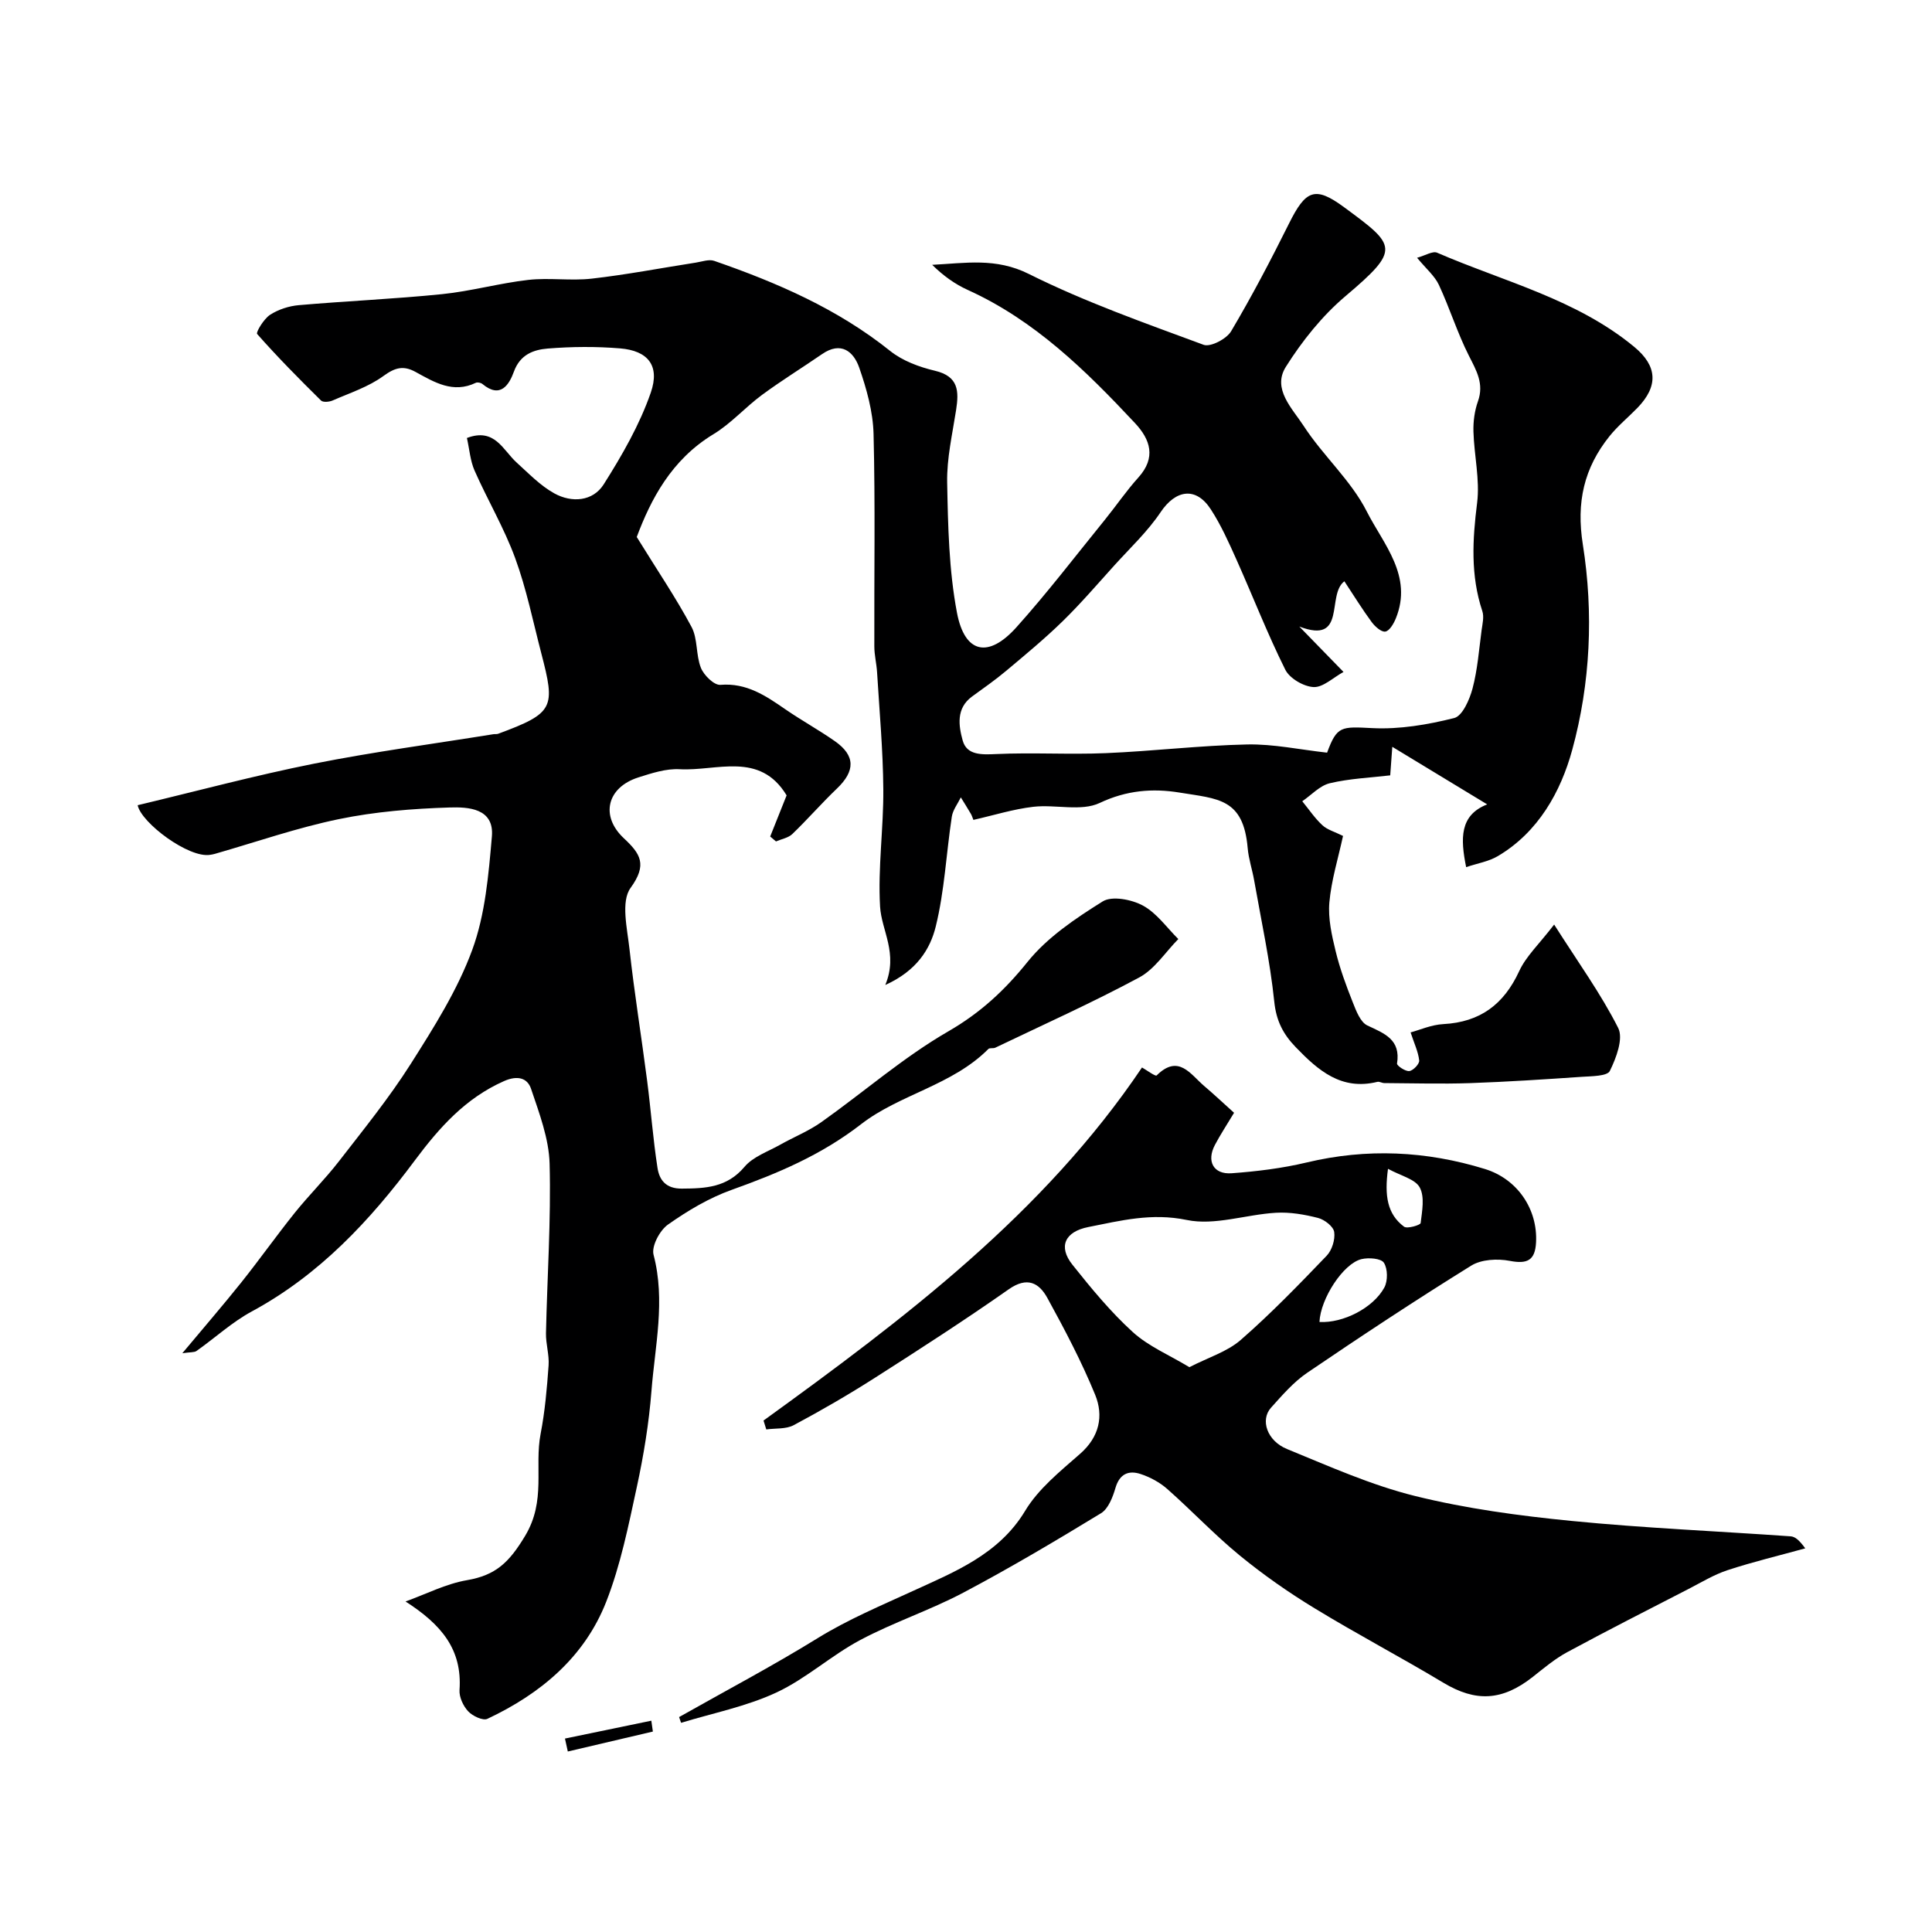
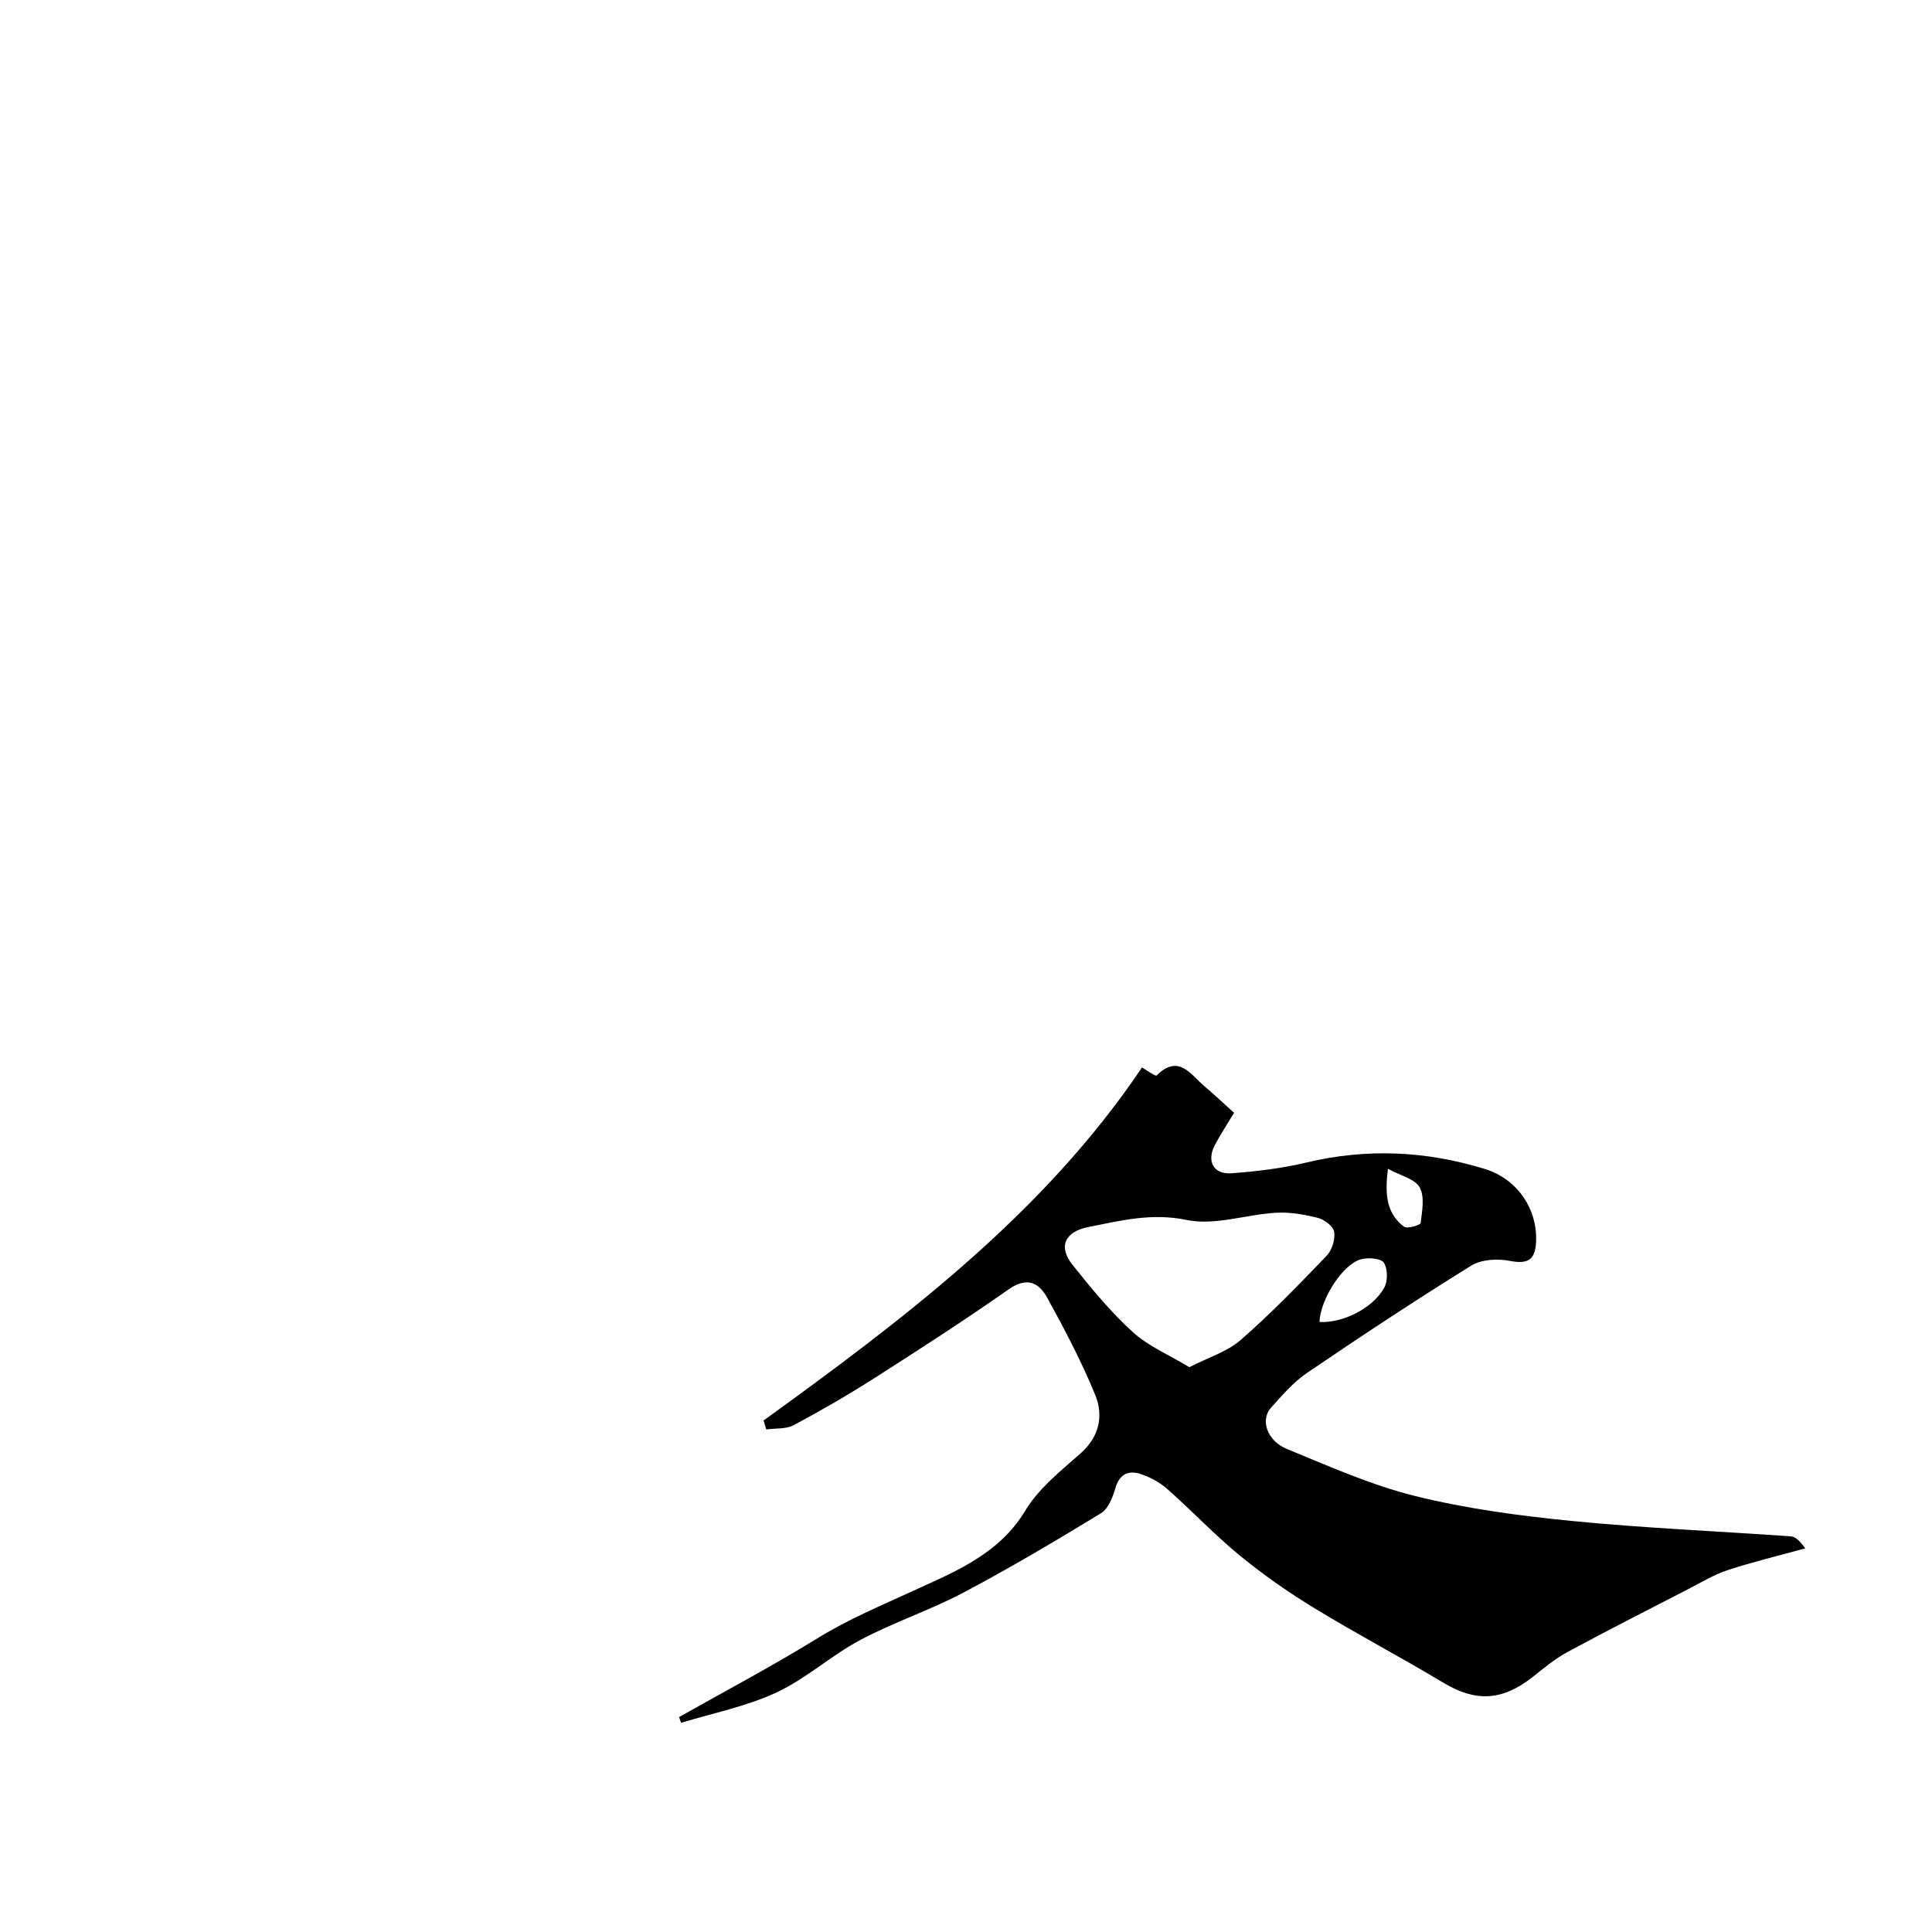
<svg xmlns="http://www.w3.org/2000/svg" enable-background="new 0 0 400 400" viewBox="0 0 400 400">
  <g fill="#000001">
-     <path d="m131.83 111.18c4.32 7 8.16 12.65 11.35 18.63 1.31 2.46.87 5.81 1.94 8.47.61 1.53 2.74 3.62 4.03 3.51 5.42-.44 9.36 2.24 13.43 5.05 3.35 2.31 6.94 4.28 10.27 6.61 4.27 2.99 4.24 6.18.42 9.82-3.17 3.03-6.06 6.36-9.22 9.4-.84.81-2.24 1.04-3.39 1.54-.4-.34-.8-.68-1.2-1.02 1.14-2.86 2.28-5.72 3.4-8.52-5.57-9.18-14.48-4.98-22.13-5.41-2.82-.16-5.78.81-8.55 1.69-6.51 2.07-7.96 7.99-3.01 12.61 3.43 3.21 4.9 5.43 1.38 10.28-2.04 2.81-.69 8.39-.22 12.66 1 9.1 2.48 18.15 3.65 27.24.78 6.02 1.22 12.08 2.15 18.07.39 2.51 1.74 4.3 5.03 4.28 4.94-.03 9.37-.23 12.98-4.51 1.78-2.11 4.85-3.15 7.39-4.58 2.83-1.6 5.91-2.82 8.54-4.69 8.79-6.23 17-13.43 26.27-18.78 6.65-3.84 11.66-8.49 16.41-14.39 4.1-5.09 9.92-8.99 15.55-12.51 1.92-1.2 5.99-.41 8.33.86 2.86 1.55 4.92 4.55 7.33 6.93-2.67 2.7-4.89 6.23-8.09 7.95-9.73 5.23-19.83 9.76-29.8 14.54-.43.21-1.16-.01-1.44.27-7.46 7.52-18.37 9.39-26.32 15.55-8.28 6.42-17.26 10.19-26.81 13.61-4.68 1.67-9.13 4.32-13.21 7.2-1.7 1.2-3.44 4.48-2.98 6.24 2.5 9.51.3 18.84-.43 28.19-.52 6.66-1.61 13.31-3.02 19.84-1.74 8.03-3.37 16.21-6.35 23.82-4.51 11.49-13.6 19.06-24.61 24.24-.92.43-3.07-.59-3.97-1.56-1.03-1.1-1.89-2.96-1.79-4.41.58-8.41-3.75-13.56-11.18-18.33 4.23-1.52 8.35-3.66 12.72-4.41 5.94-1.02 8.72-3.64 12.05-9.19 4.38-7.31 1.87-14.21 3.2-21.12.9-4.65 1.31-9.41 1.65-14.14.16-2.21-.59-4.47-.54-6.7.25-11.69 1.06-23.4.75-35.07-.14-5.21-2.14-10.46-3.84-15.51-.77-2.29-2.84-2.82-5.6-1.6-7.98 3.53-13.4 9.63-18.47 16.43-9.28 12.47-19.77 23.7-33.73 31.25-4.1 2.21-7.62 5.48-11.46 8.19-.47.33-1.24.22-2.94.47 4.46-5.34 8.43-9.93 12.21-14.66 3.77-4.73 7.27-9.67 11.05-14.39 2.93-3.65 6.28-6.97 9.15-10.67 5.1-6.59 10.38-13.1 14.84-20.12 4.8-7.57 9.71-15.32 12.77-23.66 2.7-7.35 3.38-15.57 4.07-23.49.51-5.88-4.97-6.12-8.74-6-7.67.24-15.43.86-22.93 2.41-8.68 1.79-17.13 4.74-25.68 7.19-.32.09-.64.15-.97.2-4.44.75-14.28-6.63-15.02-10.27 12.2-2.91 24.28-6.16 36.51-8.6 12.3-2.45 24.75-4.1 37.14-6.1.33-.05.69.02.99-.09 11.64-4.3 11.86-5.41 8.93-16.66-1.72-6.6-3.07-13.33-5.41-19.71-2.28-6.23-5.72-12.03-8.41-18.13-.89-2.02-1.05-4.37-1.58-6.74 5.77-2.19 7.45 2.51 10.29 5.08 2.5 2.26 4.91 4.79 7.81 6.39 3.6 1.99 7.97 1.68 10.22-1.87 3.8-6.01 7.44-12.33 9.75-19 1.95-5.63-.64-8.68-6.35-9.15-4.97-.41-10.02-.37-14.98.03-2.92.24-5.72 1.22-7.01 4.78-.97 2.67-2.77 5.67-6.51 2.57-.32-.27-1.02-.42-1.37-.26-4.72 2.28-8.6-.12-12.49-2.25-2.52-1.38-4.25-.9-6.64.84-3.09 2.26-6.94 3.51-10.51 5.07-.7.31-2.01.43-2.42.01-4.53-4.47-9.01-9-13.22-13.77-.3-.34 1.38-3.13 2.67-3.97 1.71-1.11 3.9-1.82 5.95-2 9.88-.86 19.81-1.28 29.67-2.28 5.99-.61 11.87-2.27 17.85-2.95 4.33-.49 8.79.23 13.12-.26 7.22-.82 14.38-2.2 21.57-3.32 1.27-.2 2.71-.74 3.8-.36 13.01 4.51 25.53 9.92 36.43 18.65 2.56 2.05 6.02 3.33 9.27 4.1 4.92 1.16 4.98 4.23 4.38 8.13-.77 4.98-1.94 10-1.85 14.98.17 9.02.36 18.18 2.03 26.99 1.61 8.46 6.51 9.47 12.3 3.02 6.41-7.14 12.25-14.79 18.3-22.24 2.35-2.9 4.46-6.01 6.95-8.77 3.72-4.12 2.51-7.85-.7-11.28-10.17-10.87-20.73-21.26-34.59-27.55-2.68-1.21-5.11-2.96-7.39-5.21 6.87-.35 13.2-1.52 20.01 1.89 11.62 5.8 23.98 10.15 36.19 14.67 1.42.52 4.75-1.22 5.69-2.81 4.3-7.25 8.22-14.74 11.98-22.29 3.45-6.94 5.36-7.84 11.38-3.41 10.83 7.98 11.84 8.68.32 18.43-4.82 4.08-8.97 9.27-12.35 14.64-2.89 4.58 1.38 8.66 3.68 12.22 3.99 6.16 9.81 11.27 13.08 17.73 3.42 6.75 9.6 13.32 6.01 22.14-.44 1.08-1.31 2.58-2.17 2.72-.83.14-2.15-1.05-2.83-1.97-1.91-2.59-3.6-5.33-5.65-8.44-3.77 2.8.57 13.16-9.33 9.37 2.71 2.78 5.42 5.56 9.15 9.4-2.16 1.18-4.23 3.22-6.19 3.13-2.06-.1-4.97-1.79-5.87-3.61-3.7-7.43-6.71-15.19-10.1-22.77-1.59-3.55-3.2-7.16-5.31-10.41-3.07-4.75-7.26-4.09-10.39.57-2.69 4.01-6.3 7.4-9.57 11.01-3.53 3.91-6.97 7.92-10.73 11.59-3.71 3.62-7.73 6.94-11.71 10.28-2.25 1.89-4.67 3.57-7.04 5.3-3.36 2.45-2.76 6.1-1.94 9.09.84 3.06 3.87 2.96 6.91 2.82 7.56-.35 15.16.13 22.73-.19 9.76-.41 19.5-1.59 29.27-1.8 5.44-.11 10.92 1.08 16.54 1.7 2.05-5.56 2.9-5.41 9.39-5.08 5.62.28 11.44-.71 16.93-2.09 1.7-.43 3.18-3.81 3.79-6.1 1.04-3.92 1.34-8.04 1.88-12.09.18-1.31.54-2.77.15-3.94-2.46-7.4-2.04-14.79-1.08-22.41.6-4.82-.62-9.84-.76-14.78-.06-2.08.24-4.29.93-6.24 1.3-3.65-.3-6.35-1.87-9.45-2.39-4.72-3.97-9.85-6.21-14.66-.87-1.86-2.61-3.31-4.52-5.62 1.73-.48 3.24-1.45 4.15-1.05 13.85 6 28.85 9.6 40.83 19.51 4.76 3.94 5.04 8.1.62 12.64-1.91 1.96-4.06 3.72-5.76 5.84-5.28 6.59-6.91 13.66-5.52 22.43 2.24 14.16 1.58 28.72-2.2 42.52-2.36 8.62-6.99 17.02-15.4 21.99-1.87 1.11-4.17 1.48-6.56 2.28-1.2-5.93-1.36-10.76 4.36-12.99-6.65-4.03-12.87-7.81-19.65-11.92-.18 2.52-.29 4.1-.43 5.91-4.16.49-8.43.66-12.51 1.63-2.08.5-3.81 2.44-5.7 3.73 1.37 1.67 2.59 3.51 4.16 4.96 1.02.95 2.56 1.36 4.28 2.22-1.01 4.65-2.42 9.17-2.83 13.77-.29 3.31.5 6.8 1.3 10.09.87 3.6 2.17 7.12 3.54 10.57.7 1.77 1.58 4.14 3.04 4.82 3.56 1.67 6.93 2.9 6.13 7.88-.07.42 1.73 1.66 2.55 1.55.8-.1 2.12-1.49 2.04-2.19-.2-1.81-1.04-3.54-1.78-5.81 1.85-.49 4.29-1.59 6.78-1.72 7.61-.41 12.52-4.07 15.7-10.96 1.42-3.09 4.13-5.59 7.24-9.65 4.98 7.84 9.69 14.34 13.26 21.41 1.11 2.2-.41 6.21-1.73 8.9-.54 1.09-3.73 1.08-5.74 1.21-7.74.53-15.49 1.04-23.24 1.31-5.9.2-11.81.02-17.72-.01-.48 0-1.01-.36-1.44-.25-7.44 1.82-12.21-2.33-16.88-7.17-2.64-2.73-4.05-5.48-4.46-9.46-.87-8.41-2.69-16.73-4.16-25.08-.39-2.24-1.15-4.44-1.34-6.69-.89-10.33-6.13-10.19-14.13-11.5-5.51-.9-10.93-.49-16.5 2.15-3.84 1.82-9.17.27-13.76.8-4.14.48-8.19 1.76-12.4 2.71-.16-.39-.29-.85-.52-1.25-.67-1.15-1.38-2.27-2.08-3.41-.65 1.33-1.66 2.61-1.87 4.01-1.15 7.58-1.5 15.34-3.33 22.75-1.14 4.62-3.91 9.14-10.44 12.08 2.72-6.57-.79-11.24-1.08-16.23-.47-8.05.73-16.19.67-24.28-.06-8.08-.8-16.15-1.29-24.22-.11-1.8-.57-3.58-.57-5.38-.05-14.67.21-29.34-.16-43.99-.12-4.61-1.44-9.32-2.97-13.72-1.16-3.33-3.76-5.5-7.67-2.81-4.13 2.84-8.41 5.48-12.44 8.45-3.49 2.57-6.44 5.96-10.11 8.17-8.74 5.31-12.96 13.58-15.84 21.26z" />
    <path d="m158.08 294.11c29.24-21.16 57.99-42.84 78.36-73.1.91.51 2.78 1.9 3.03 1.65 4.55-4.51 7.01-.22 9.86 2.2 2.03 1.72 3.96 3.55 6.17 5.53-1.51 2.51-2.84 4.52-3.96 6.65-1.79 3.37-.32 6.15 3.46 5.87 5.2-.38 10.45-1.02 15.52-2.23 12.48-2.98 24.76-2.4 36.92 1.35 6.77 2.09 10.96 8.37 10.58 15.23-.2 3.68-1.8 4.49-5.43 3.79-2.54-.49-5.88-.32-7.98.98-11.48 7.12-22.76 14.57-33.94 22.17-2.85 1.93-5.2 4.67-7.53 7.26-2.25 2.52-.83 6.85 3.33 8.55 8.72 3.57 17.44 7.48 26.54 9.73 10.57 2.61 21.49 4.08 32.34 5.15 15.09 1.49 30.26 2.12 45.38 3.19.91.06 1.77.76 3.03 2.49-5.36 1.48-10.79 2.78-16.07 4.51-2.86.94-5.51 2.57-8.22 3.96-8.36 4.3-16.74 8.56-25.01 13.03-2.55 1.38-4.82 3.3-7.11 5.11-6.35 5.01-11.84 5.22-18.5 1.22-8.81-5.29-17.92-10.08-26.69-15.43-5.39-3.28-10.61-6.93-15.49-10.93-5.24-4.29-9.91-9.27-15-13.76-1.55-1.37-3.54-2.45-5.52-3.1-2.45-.81-4.34-.06-5.2 2.86-.56 1.92-1.48 4.33-3 5.26-9.37 5.71-18.82 11.32-28.52 16.45-6.91 3.65-14.44 6.13-21.33 9.8-6.02 3.2-11.22 8.01-17.36 10.87-6.21 2.89-13.12 4.25-19.73 6.27-.14-.4-.27-.79-.41-1.19 9.57-5.41 19.31-10.55 28.66-16.32 6.39-3.94 13.16-6.76 19.91-9.86 8.36-3.84 17.66-7.5 23.07-16.51 2.75-4.58 7.28-8.21 11.39-11.82 4.01-3.52 4.89-7.86 3.11-12.22-2.82-6.89-6.32-13.53-9.91-20.07-1.71-3.1-4.16-4.44-7.96-1.78-9.07 6.36-18.39 12.38-27.73 18.34-5.46 3.49-11.09 6.75-16.8 9.8-1.6.86-3.78.62-5.69.89-.18-.61-.38-1.22-.57-1.84zm88.17-11.05c3.94-2.03 7.83-3.2 10.62-5.63 6.25-5.45 12.04-11.44 17.79-17.43 1.11-1.15 1.8-3.36 1.57-4.93-.16-1.14-2.01-2.57-3.35-2.91-2.82-.72-5.82-1.24-8.71-1.07-6.2.36-12.67 2.7-18.47 1.49-7.28-1.51-13.69.14-20.4 1.47-4.82.96-6.26 4.03-3.27 7.79 3.89 4.89 7.91 9.77 12.51 13.96 3.25 2.95 7.54 4.74 11.71 7.26zm26.93-9.36c4.86.28 11.12-2.88 13.43-7.13.74-1.37.72-3.88-.09-5.13-.58-.91-3.16-1.11-4.64-.75-3.77.91-8.48 8.16-8.7 13.01zm14.19-31.71c-.75 5.57-.17 9.36 3.32 11.98.65.49 3.39-.33 3.44-.75.3-2.47.87-5.42-.19-7.37-.94-1.74-3.88-2.39-6.57-3.86z" />
-     <path d="m135.17 358.5c-5.87 1.38-11.74 2.76-17.61 4.13-.2-.89-.39-1.79-.59-2.68 5.96-1.23 11.92-2.47 17.88-3.7.1.74.21 1.49.32 2.25z" />
+     <path d="m135.17 358.5z" />
  </g>
</svg>